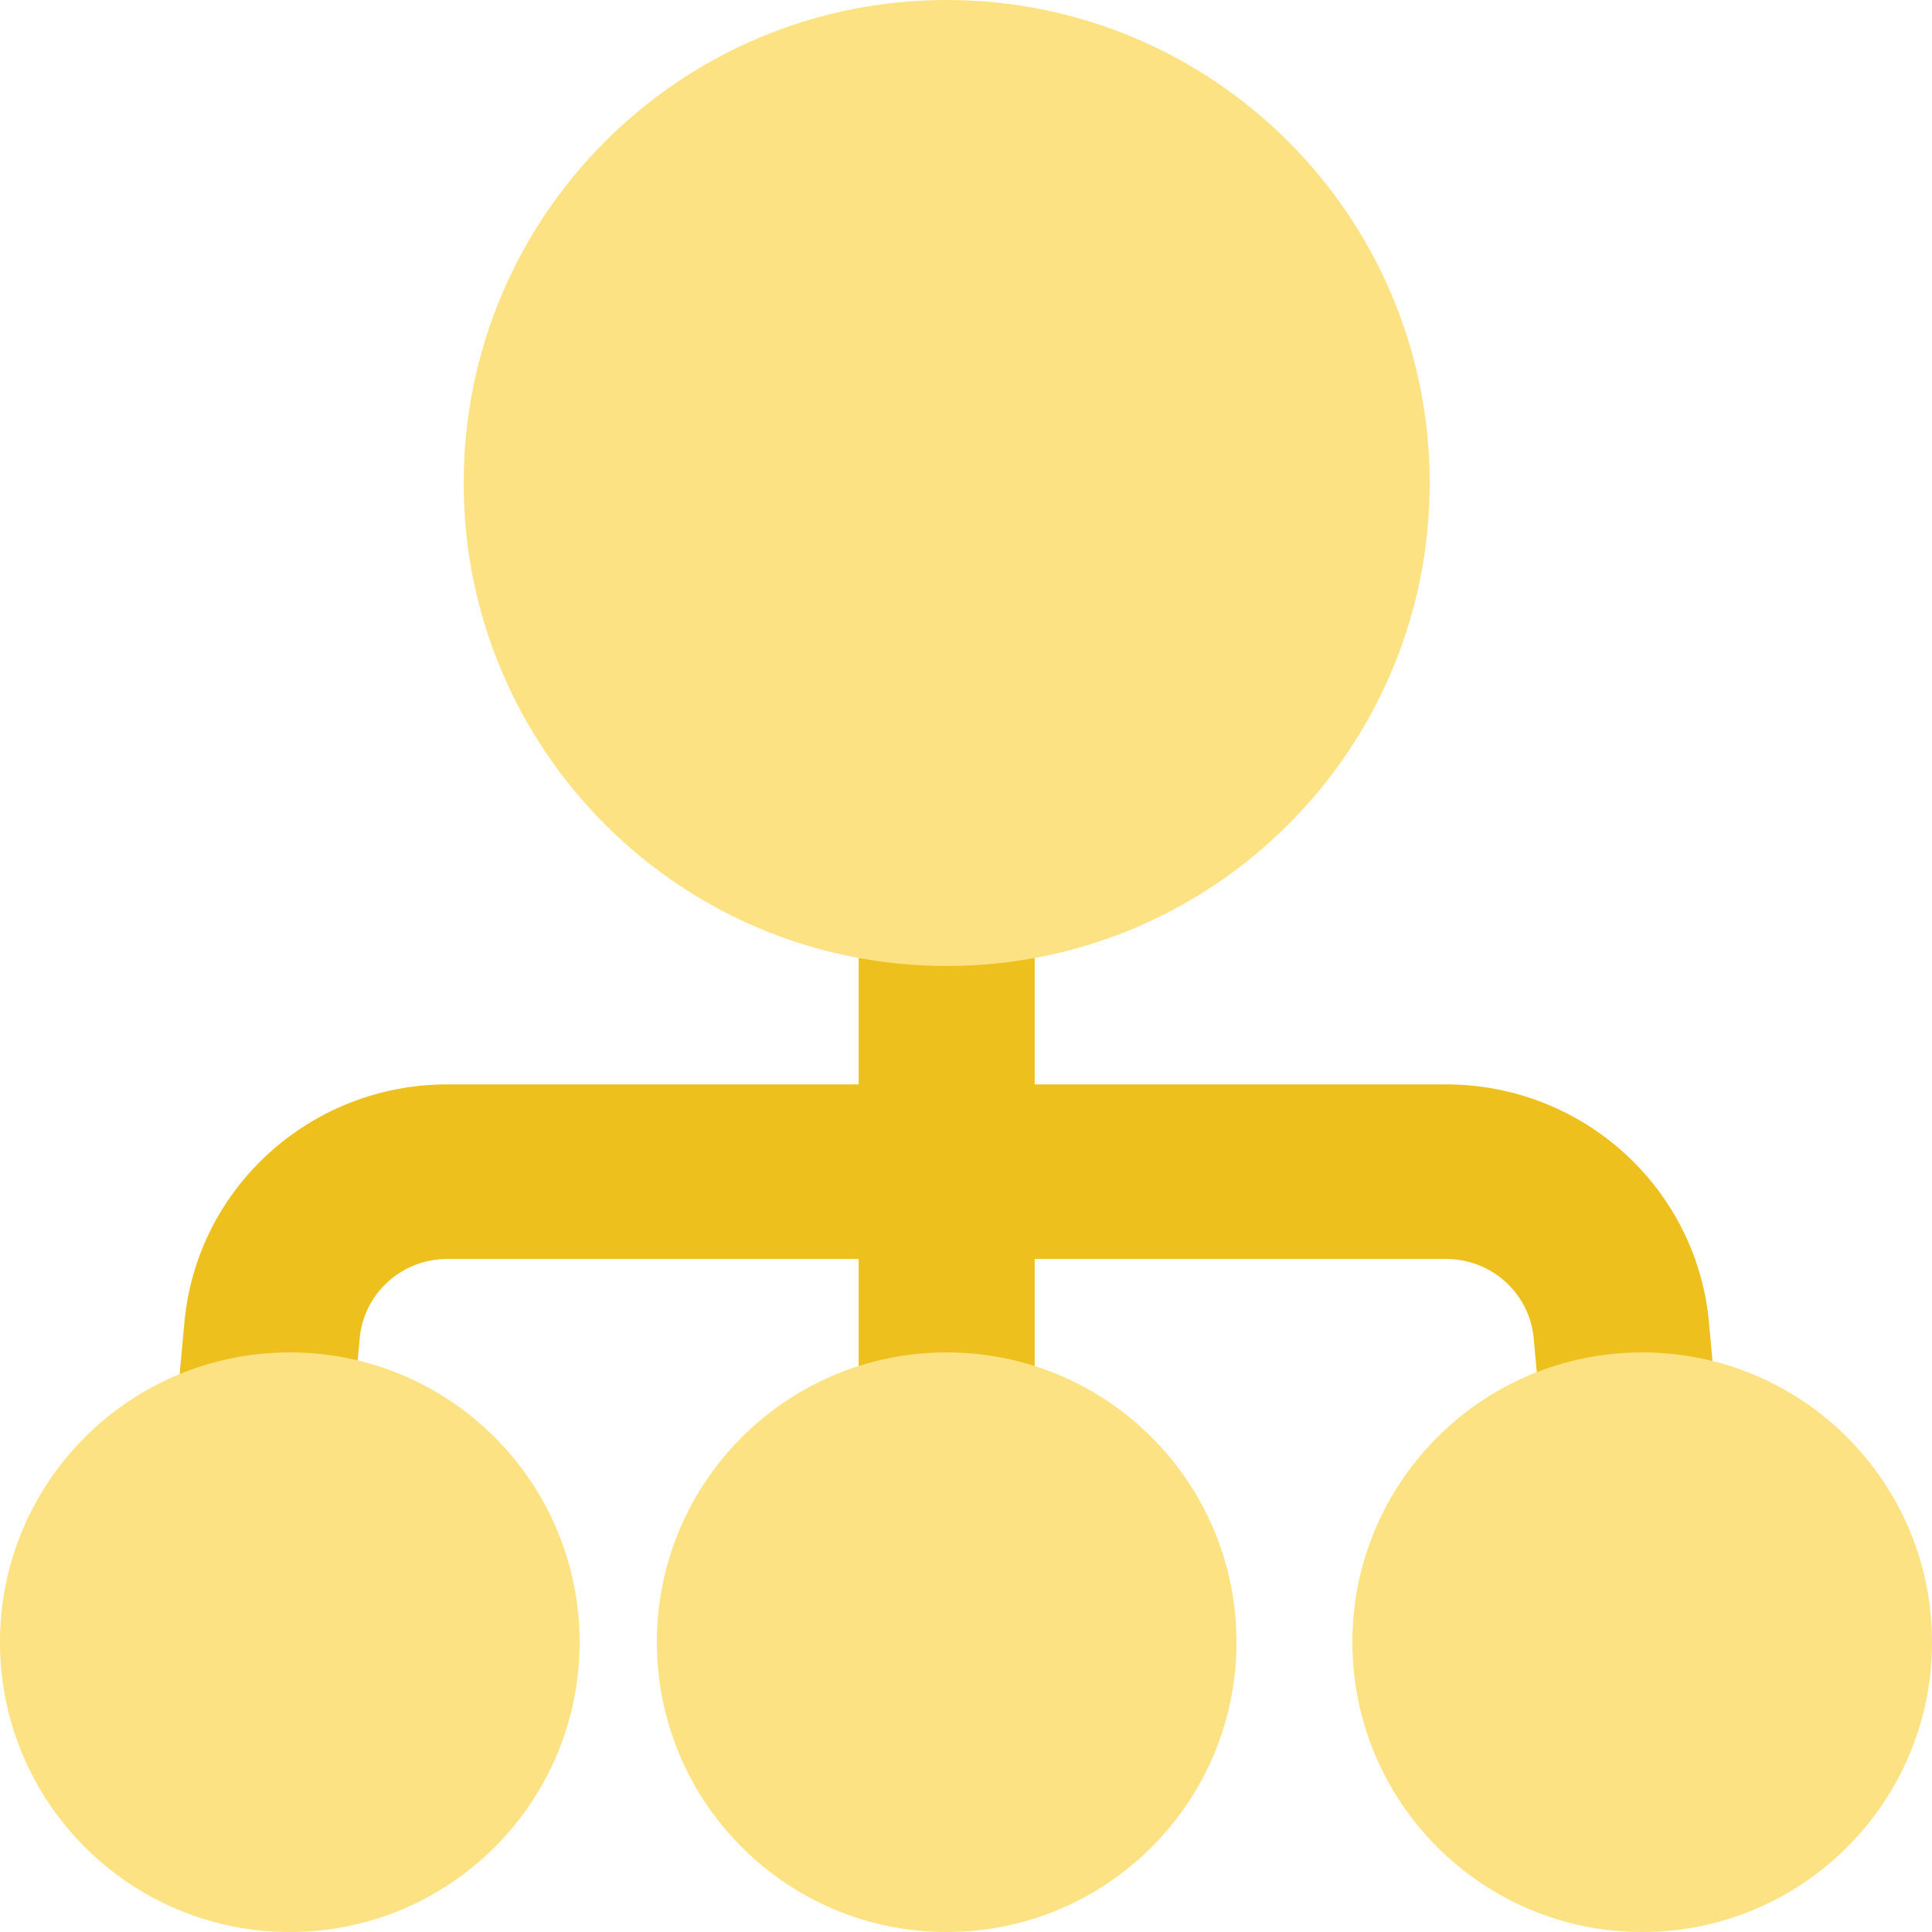
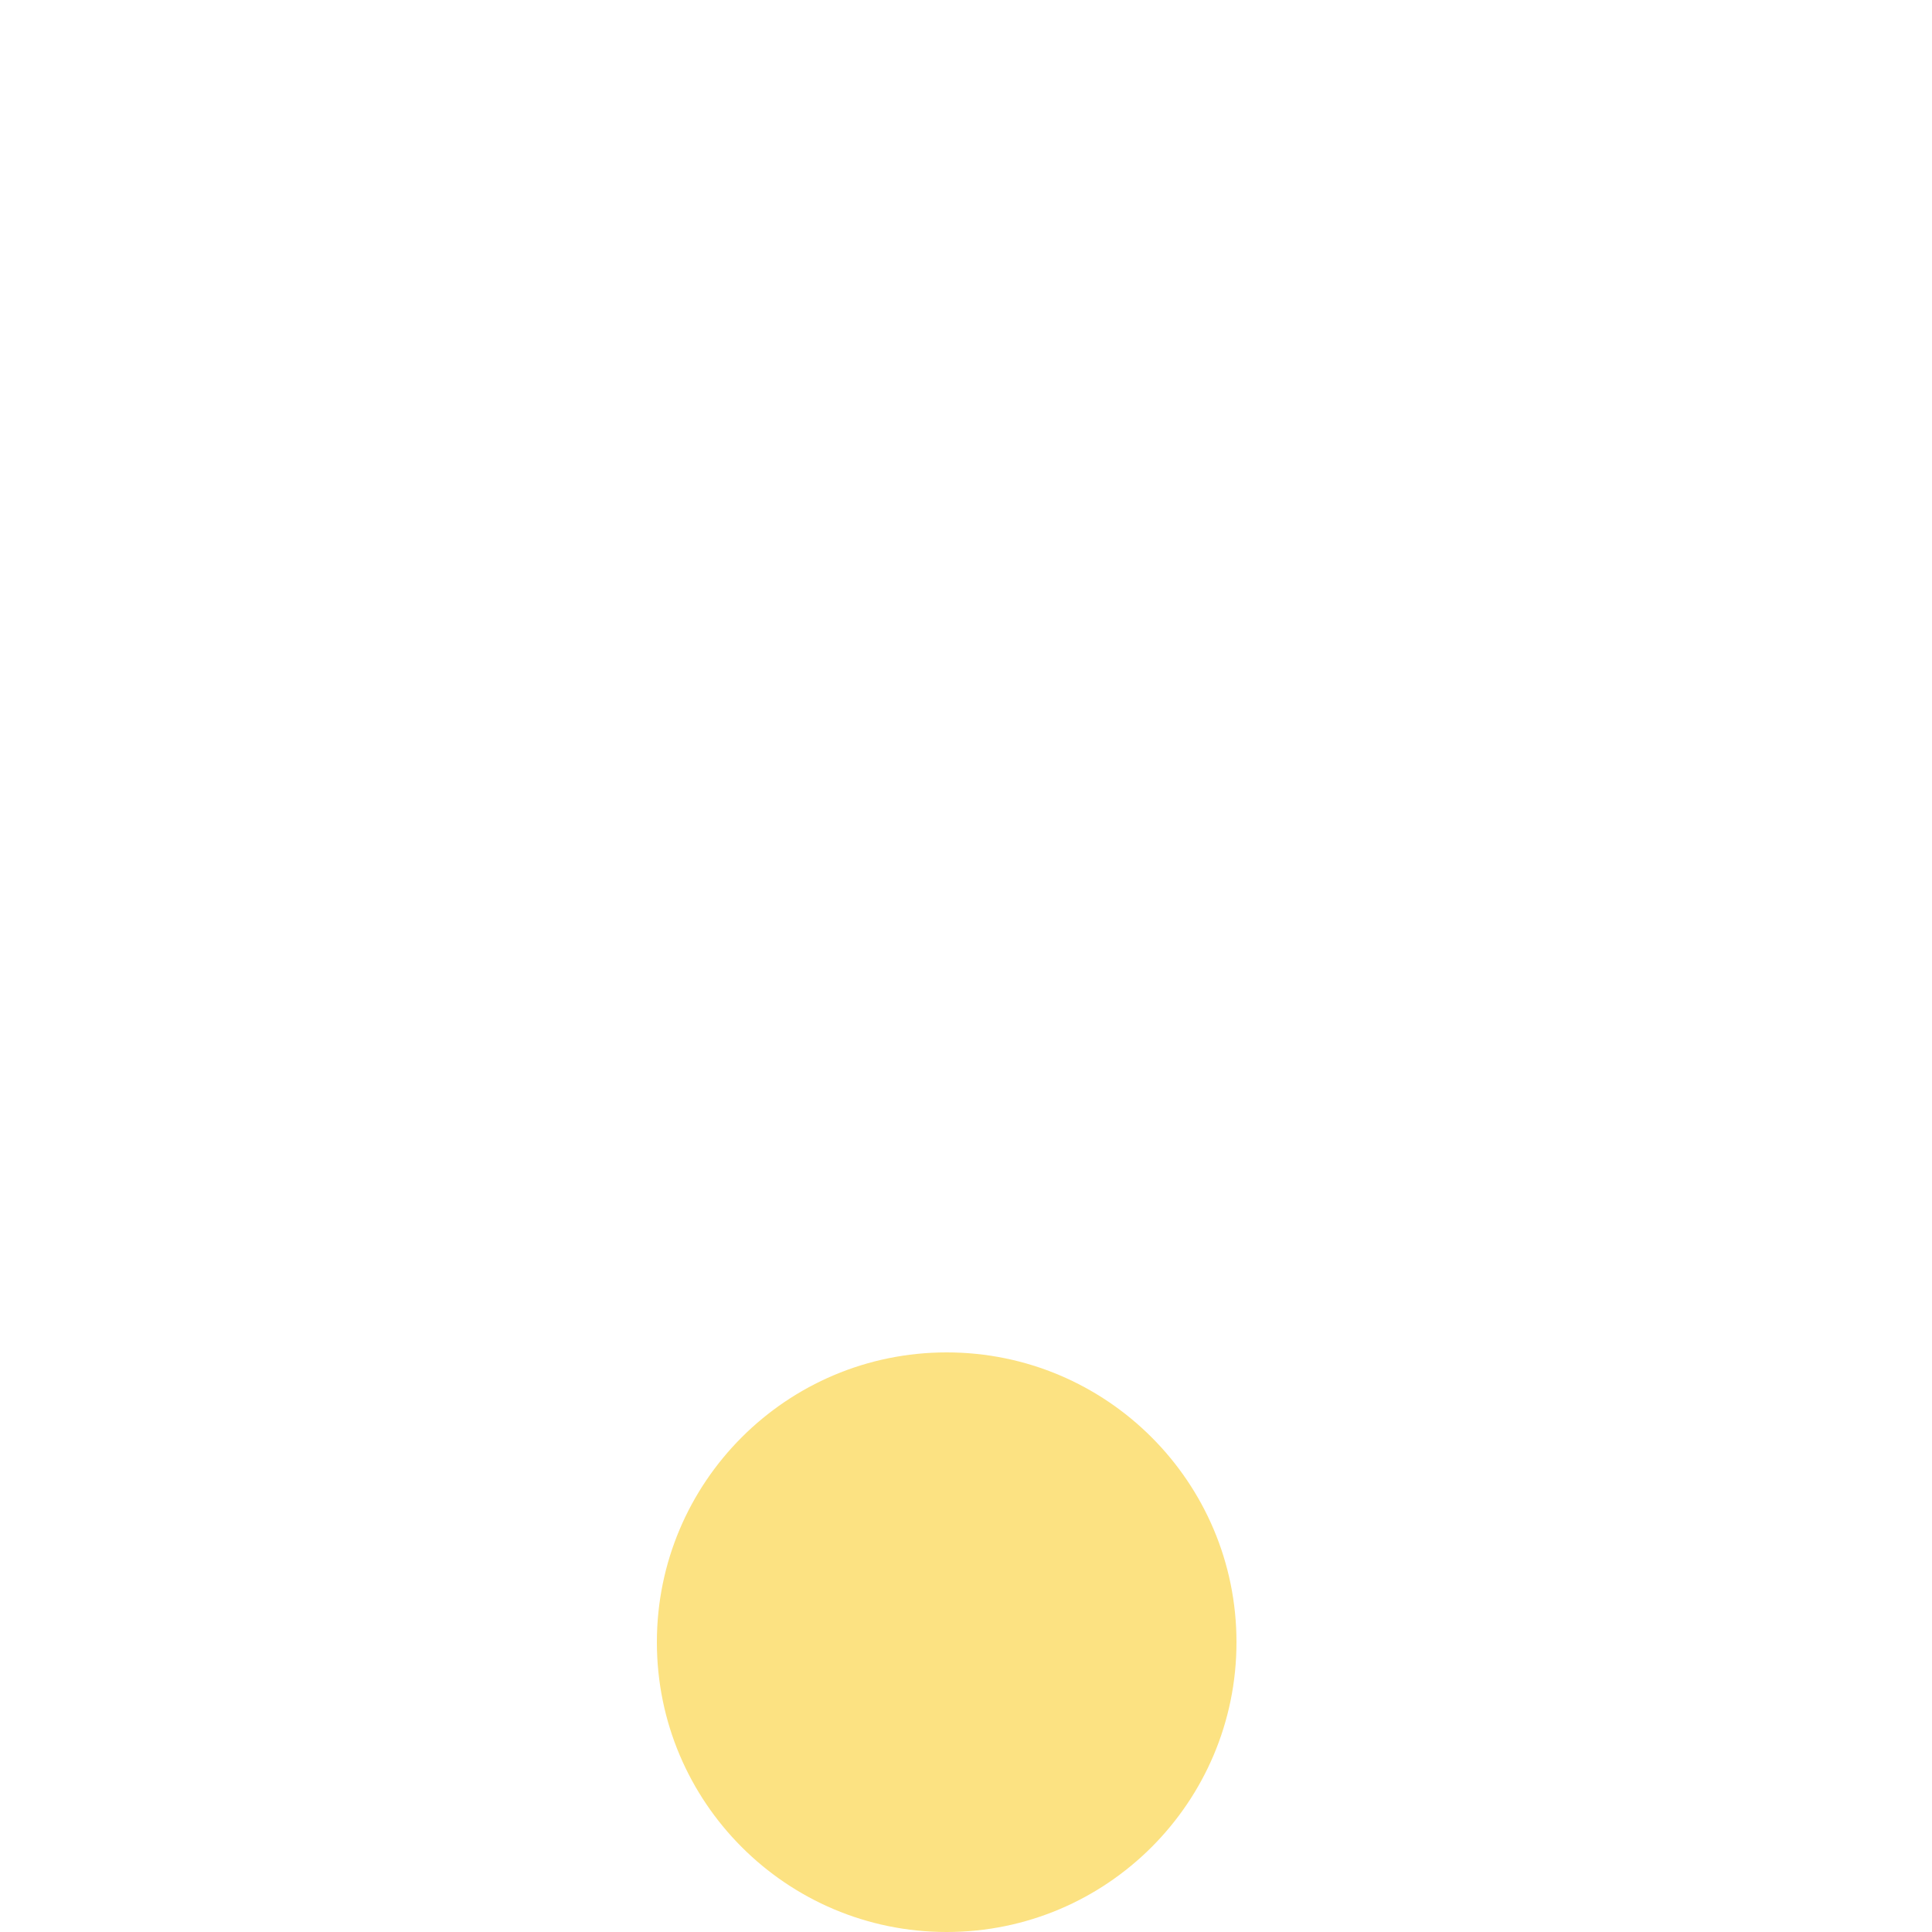
<svg xmlns="http://www.w3.org/2000/svg" width="50px" height="50px" viewBox="0 0 50 50" version="1.1">
  <title>icons/branches-gamma</title>
  <g id="icons/branches-gamma" stroke="none" stroke-width="1" fill="none" fill-rule="evenodd">
    <g id="Group" fill-rule="nonzero">
-       <path d="M26.778,12.258 C26.778,11.011 25.758,10 24.5,10 C23.242,10 22.222,11.011 22.222,12.258 L22.222,28.064 L11.577,28.064 C8.043,28.064 5.092,30.736 4.772,34.225 L4.009,42.537 C3.896,43.779 4.819,44.878 6.072,44.991 C7.324,45.103 8.432,44.188 8.546,42.946 L9.309,34.634 C9.415,33.471 10.399,32.581 11.577,32.581 L22.222,32.581 L22.222,42.742 C22.222,43.989 23.242,45 24.5,45 C25.758,45 26.778,43.989 26.778,42.742 L26.778,32.581 L37.423,32.581 C38.601,32.581 39.585,33.471 39.692,34.634 L40.454,42.946 C40.568,44.188 41.676,45.103 42.928,44.991 C44.181,44.878 45.104,43.779 44.991,42.537 L44.228,34.225 C43.908,30.736 40.957,28.064 37.423,28.064 L26.778,28.064 L26.778,12.258 Z" id="Union" fill="#EDC01D" />
-       <path d="M7.5,35 C3.358,35 0,38.358 0,42.5 C0,46.642 3.358,50 7.5,50 C11.642,50 15,46.642 15,42.5 C15,38.358 11.642,35 7.5,35 Z" id="Union_2" fill="#FCE282" />
      <path d="M24.5,35 C20.358,35 17,38.358 17,42.5 C17,46.642 20.358,50 24.5,50 C28.642,50 32,46.642 32,42.5 C32,38.358 28.642,35 24.5,35 Z" id="Union_3" fill="#FCE282" />
-       <path d="M42.5,35 C38.358,35 35,38.358 35,42.5 C35,46.642 38.358,50 42.5,50 C46.642,50 50,46.642 50,42.5 C50,38.358 46.642,35 42.5,35 Z" id="Union_4" fill="#FCE282" />
-       <path d="M24.5,0 C17.596,0 12,5.596 12,12.5 C12,19.404 17.596,25 24.5,25 C31.404,25 37,19.404 37,12.5 C37,5.596 31.404,0 24.5,0 Z" id="Union_5" fill="#FCE282" />
    </g>
  </g>
</svg>